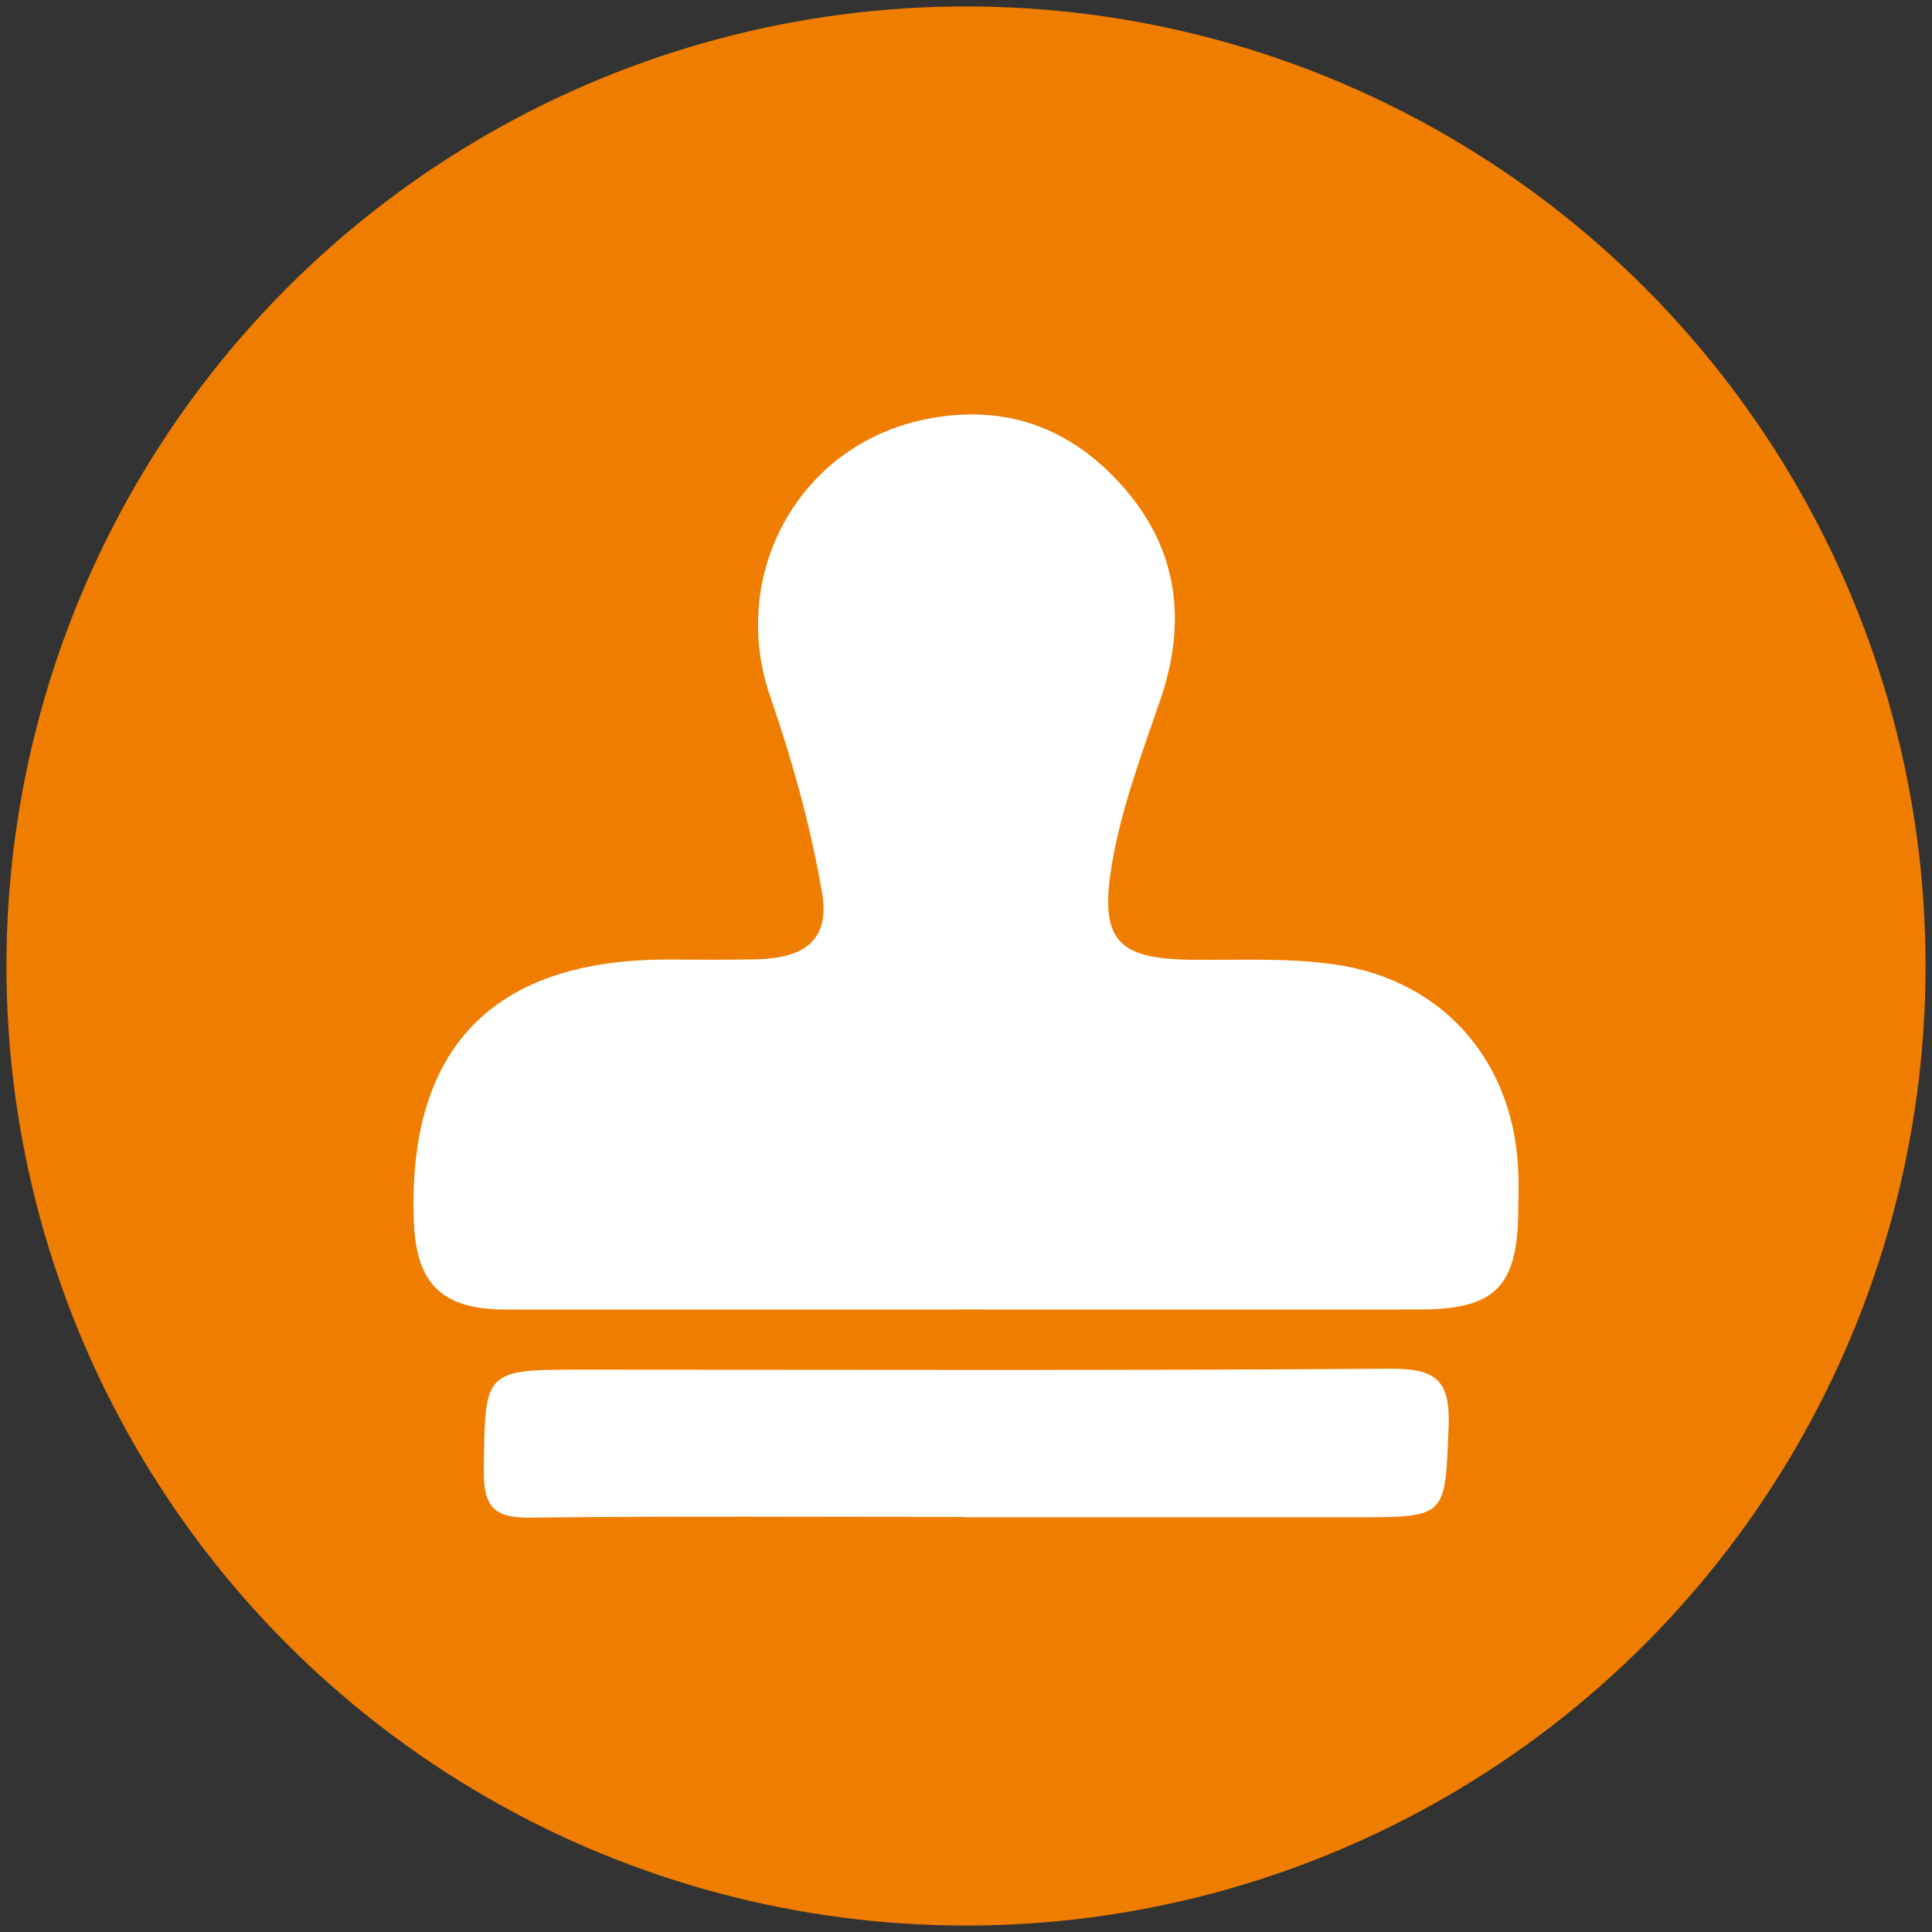
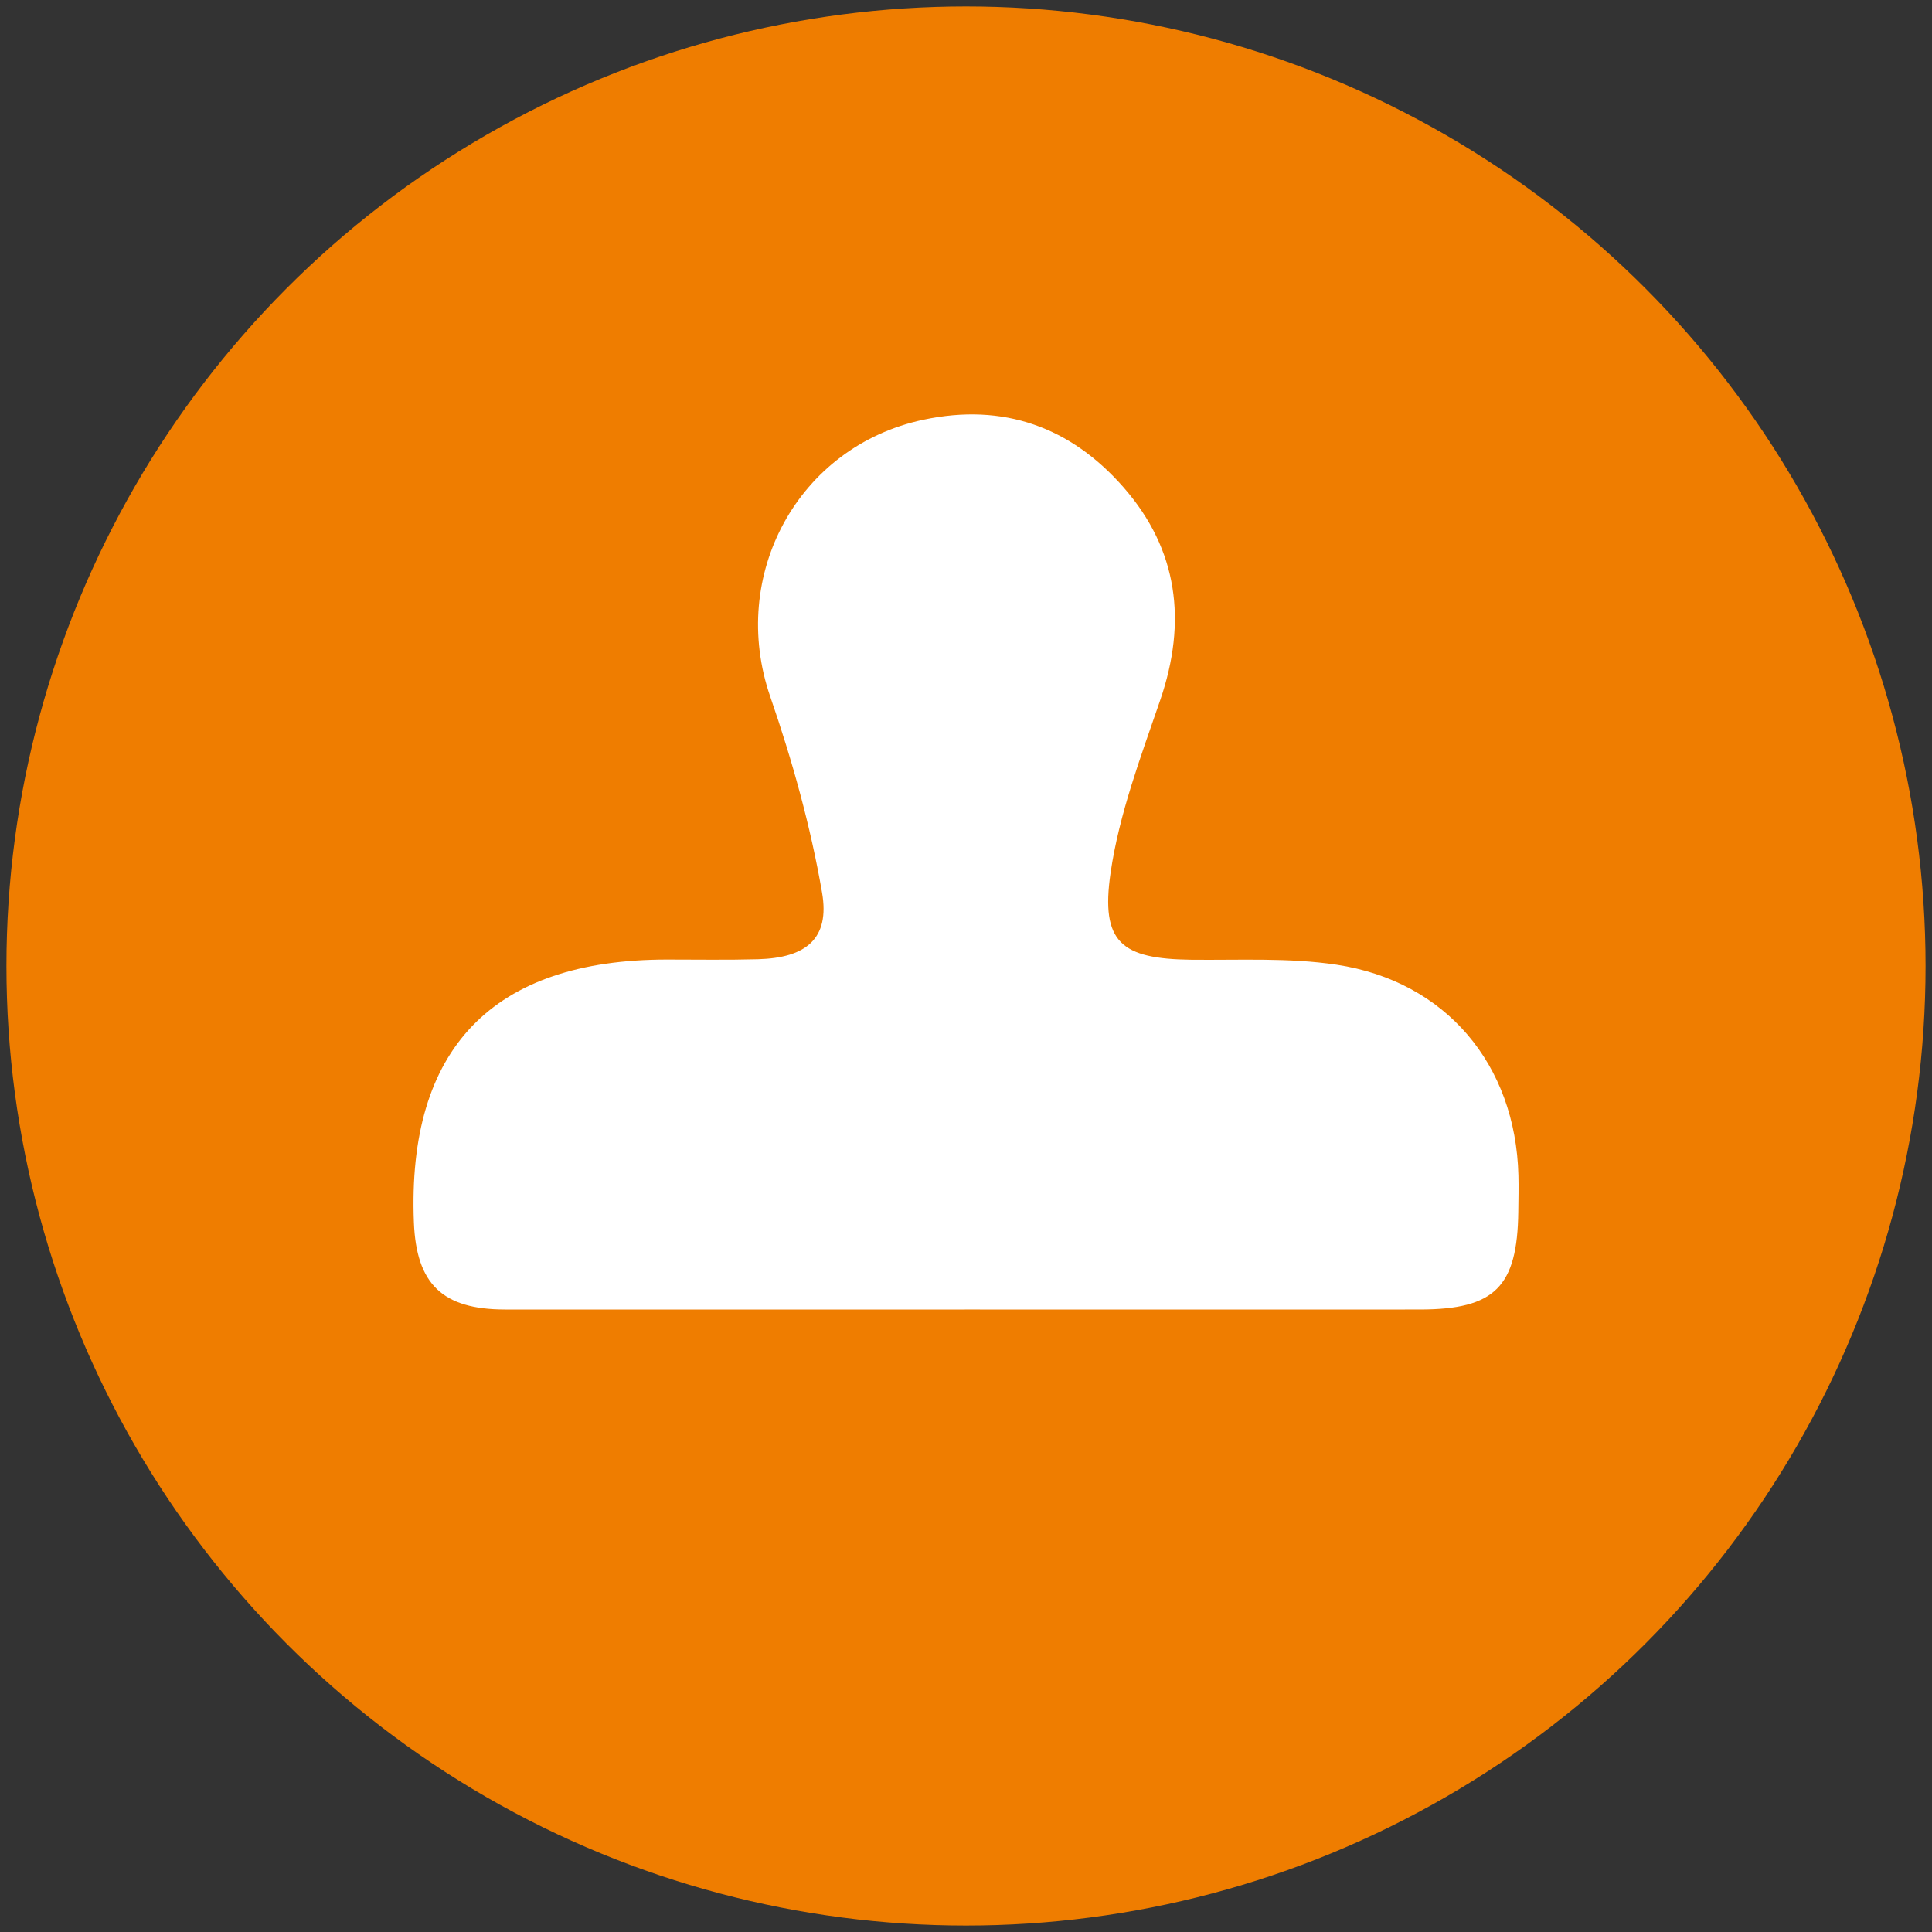
<svg xmlns="http://www.w3.org/2000/svg" data-name="Ebene 1" id="Ebene_1" viewBox="0 0 300 300">
  <rect x="0" y="0" width="300" height="300" fill="#333333" stroke="none" />
  <defs>
    <style>
      .cls-1 {
        fill: #ef7d00;
      }

      .cls-1, .cls-2 {
        stroke-width: 0px;
      }

      .cls-2 {
        fill: #fff;
      }
    </style>
  </defs>
  <circle class="cls-1" cx="150" cy="150" r="149" />
  <g>
    <path class="cls-2" d="M149.8,203.34c-23.8,0-47.6.02-71.4,0-9.69-.01-13.75-3.95-14.13-13.52-1.08-27,12.21-40.81,39.3-40.82,4.71,0,9.43.08,14.14-.05,7.47-.21,11.17-3.2,9.94-10.34-1.78-10.3-4.62-20.52-8.04-30.42-6.52-18.86,4.29-38.87,23.76-43.01,12.49-2.66,22.89,1.15,31.08,10.48,8.48,9.67,9.89,20.84,5.72,33.02-3.02,8.81-6.39,17.71-7.72,26.85-1.57,10.84,1.67,13.37,12.55,13.5,7.52.08,15.16-.34,22.54.77,17.01,2.57,27.81,15.52,28.24,32.71.05,1.88,0,3.77-.02,5.66-.14,11.65-3.64,15.16-15.25,15.17-23.57.02-47.13,0-70.7,0Z" />
-     <path class="cls-2" d="M149.61,235.55c-22.39,0-44.79-.15-67.18.11-5.48.06-7.35-1.46-7.3-7.16.16-15.82-.1-15.82,15.53-15.82,41.72,0,83.44.16,125.16-.15,7.03-.05,9.43,1.67,9.12,9.02-.58,14.03-.14,14.05-14.54,14.05-20.27,0-40.54,0-60.81,0v-.04Z" />
  </g>
</svg>